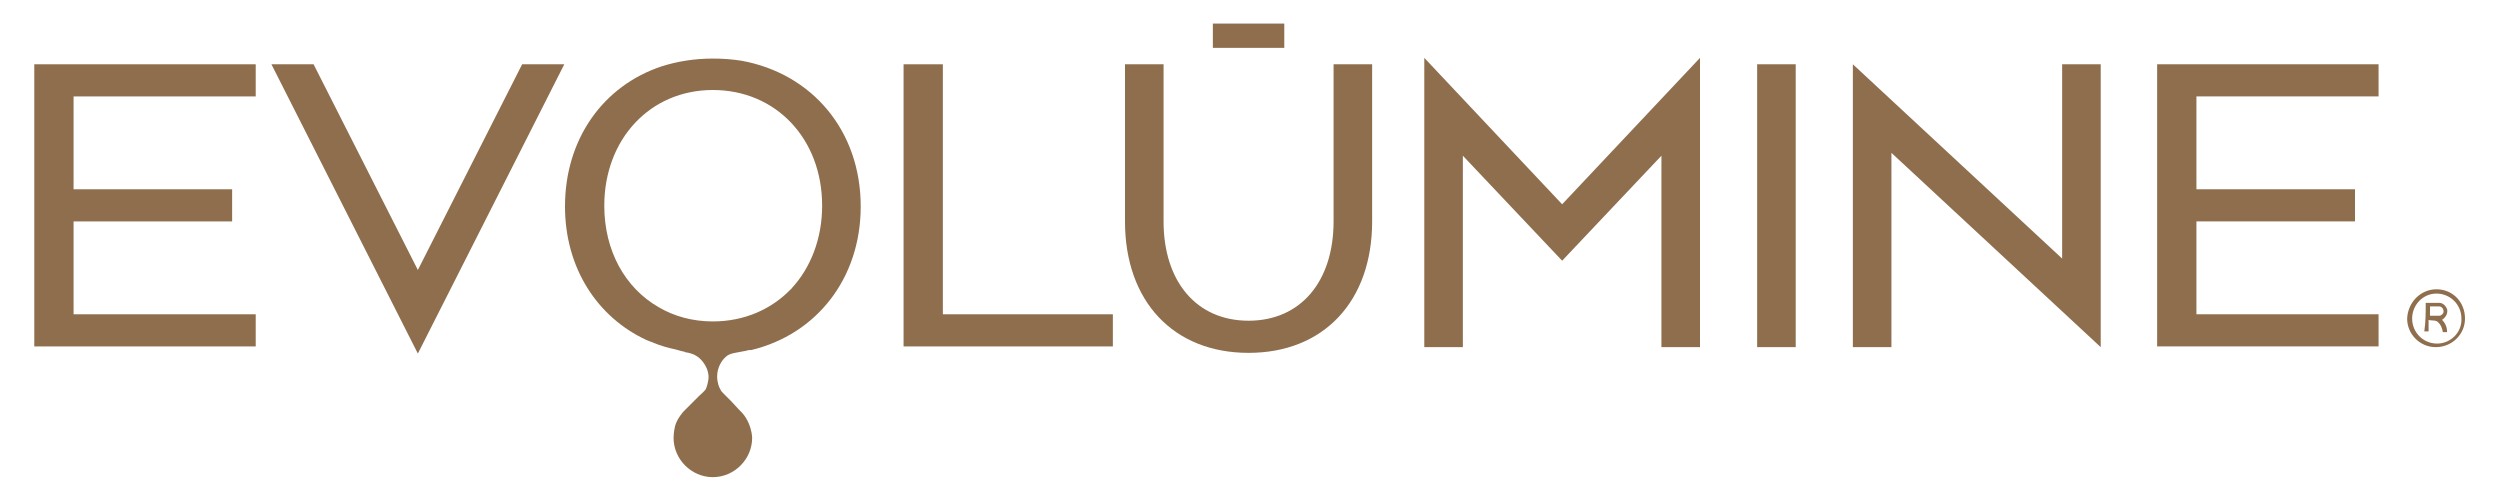
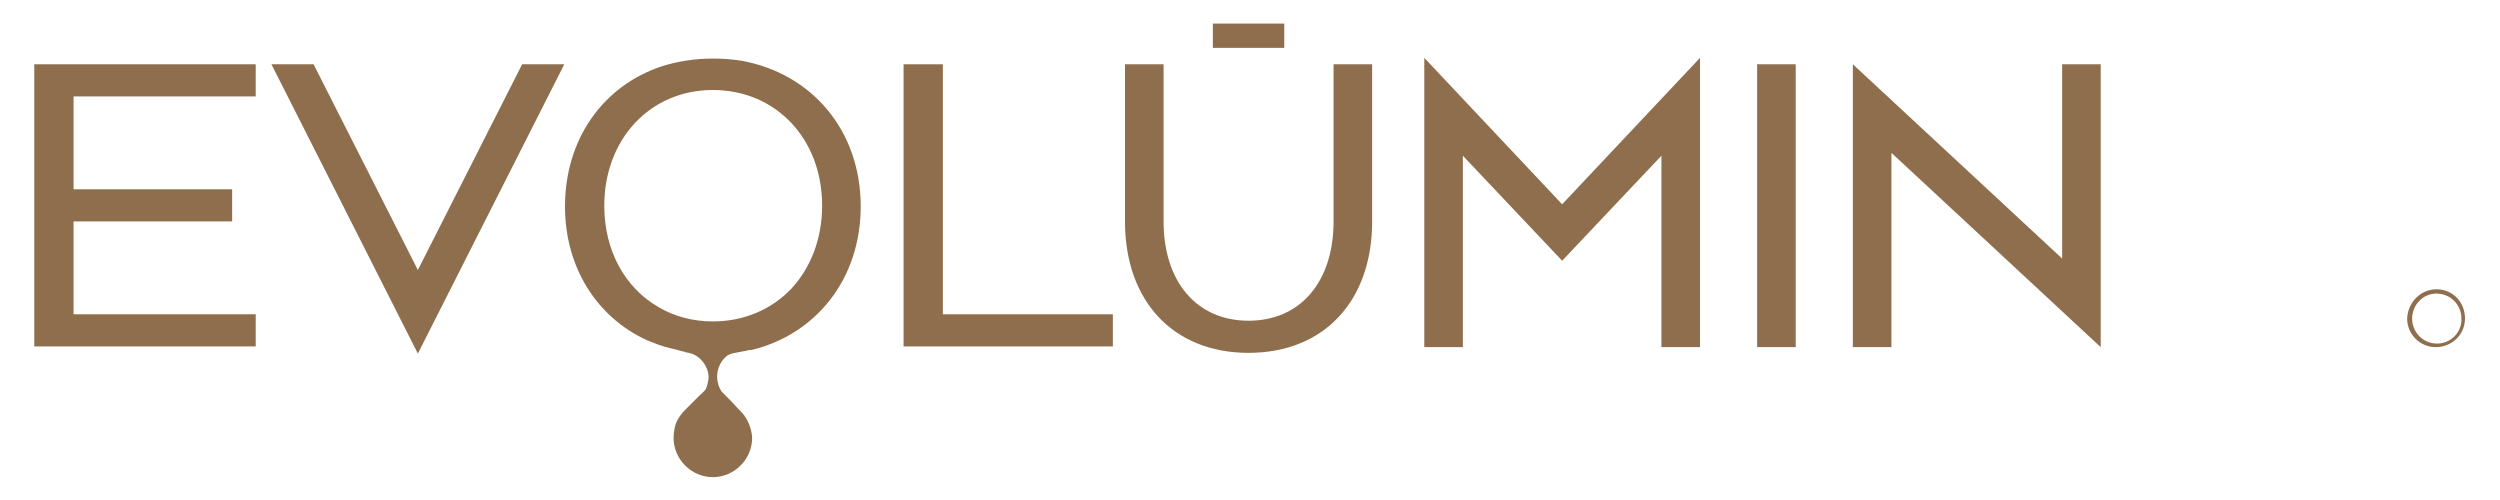
<svg xmlns="http://www.w3.org/2000/svg" id="Capa_1" x="0px" y="0px" viewBox="0 0 350 70" style="enable-background:new 0 0 350 70;" xml:space="preserve">
  <style type="text/css">	.st0{fill:#8E6E4C;}	.st1{fill:#EBEADA;}	.st2{fill:#EDDAAB;}	.st3{fill:#BF9F6E;}	.st4{fill:url(#SVGID_1_);}	.st5{fill:none;stroke:#876E4C;stroke-width:1.303;stroke-miterlimit:10;}	.st6{opacity:0.7;fill:none;stroke:#876E4C;stroke-width:1.303;stroke-miterlimit:10;}	.st7{opacity:0.41;fill:none;stroke:#876E4C;stroke-width:1.303;stroke-miterlimit:10;}	.st8{opacity:0.8;}	.st9{fill:#EEEDE6;}	.st10{fill:none;stroke:#BF9F6E;stroke-width:1.004;stroke-miterlimit:10;}	.st11{fill:none;stroke:#BF9F6E;stroke-width:1.004;stroke-miterlimit:10;stroke-dasharray:6.279,6.279;}	.st12{fill:none;stroke:#BF9F6E;stroke-width:1.004;stroke-miterlimit:10;stroke-dasharray:6.018,6.018;}	.st13{fill:none;stroke:#BF9F6E;stroke-width:1.004;stroke-miterlimit:10;stroke-dasharray:5.951,5.951;}	.st14{fill:#EEEDE6;stroke:#BF9F6E;stroke-width:1.004;stroke-miterlimit:10;}	.st15{fill:#876E4C;}	.st16{opacity:0.67;}	.st17{opacity:0.76;fill:none;stroke:#FFFFFF;stroke-width:3.45;stroke-linecap:round;stroke-miterlimit:10;}	.st18{fill:#FFFFFF;}	.st19{fill:none;stroke:#EDDAAB;stroke-width:2.8;stroke-miterlimit:10;}	.st20{opacity:0.55;}	.st21{opacity:0.62;fill:none;stroke:#FFFFFF;stroke-width:2.264;stroke-miterlimit:10;}	.st22{opacity:0.62;fill:none;stroke:#FFFFFF;stroke-width:2.264;stroke-miterlimit:10;}	.st23{fill:none;stroke:#FFFFFF;stroke-width:3.104;stroke-linecap:round;stroke-miterlimit:10;}	.st24{opacity:0.62;fill:none;stroke:#FFFFFF;stroke-width:2.126;stroke-miterlimit:10;}	.st25{opacity:0.62;fill:none;stroke:#FFFFFF;stroke-width:2.255;stroke-miterlimit:10;}	.st26{opacity:0.62;fill:none;stroke:#FFFFFF;stroke-width:2.252;stroke-miterlimit:10;}	.st27{opacity:0.75;}	.st28{fill:none;stroke:#8E6E4C;stroke-width:1.5;stroke-miterlimit:10;}</style>
  <g>
    <g>
      <g>
        <g>
          <path class="st0" d="M35.8,9v4.5H10.3v13h22.2v4.5H10.3v13h25.5v4.5h-31V9H35.8z" />
          <path class="st0" d="M38,9h5.9l14.6,28.8L73.1,9h5.9L58.5,49.5L38,9z" />
          <path class="st0" d="M126.6,9h5.4v35h23.8v4.5h-29.3V9z" />
          <path class="st0" d="M162.9,9v22c0,8.4,4.6,13.9,11.9,13.9s11.9-5.5,11.9-13.9V9h5.4v22c0,11.2-6.8,18.4-17.3,18.4     s-17.3-7.2-17.3-18.4V9H162.9z" />
          <path class="st0" d="M218.7,28.6L238,8.1v40.5h-5.4V21.8l-13.9,14.7l-13.9-14.7v26.8h-5.4V8.1L218.7,28.6z" />
          <path class="st0" d="M251.4,9v39.6H246V9H251.4z" />
          <path class="st0" d="M288.7,36.2V9h5.4v39.6l-29.3-27.2v27.2h-5.4V9L288.7,36.2z" />
-           <path class="st0" d="M333,9v4.5h-25.5v13h22.2v4.5h-22.2v13H333v4.5h-31V9H333z" />
          <g>
            <path class="st0" d="M101.8,49.8c0.3-0.2,0.6-0.3,1.1-0.4c0.5-0.1,1.1-0.2,1.6-0.3c0.2-0.1,0.5-0.1,0.7-0.1      c9.1-2.2,15.3-10,15.3-20.1c0-10.6-6.8-18.6-16.7-20.4c0,0,0,0,0,0c-1.3-0.2-2.6-0.3-4-0.3c-2.6,0-5,0.4-7.2,1.1h0      C84.5,12,79.1,19.4,79.1,28.9c0,8.6,4.5,15.5,11.4,18.7c0.2,0.1,0.3,0.1,0.5,0.2c0.2,0.1,0.4,0.1,0.5,0.2c1,0.4,2,0.7,3,0.9      c0.4,0.1,0.7,0.2,1.1,0.3c0,0,0,0,0,0c0.1,0,0.2,0,0.3,0.1c0.7,0.1,1.3,0.3,1.7,0.6c0.2,0.1,1.5,1.1,1.6,2.8      c0,0.8-0.3,1.6-0.4,1.8c-0.1,0.2-1,1-1,1l-0.7,0.7c0,0,0,0,0,0l-0.5,0.5c-0.2,0.2-0.5,0.5-0.7,0.7c-0.2,0.2-0.4,0.4-0.6,0.7      c-0.2,0.3-0.6,0.8-0.8,1.6c0,0-0.2,0.8-0.2,1.6c0,3,2.5,5.5,5.5,5.5c3,0,5.5-2.5,5.5-5.5c-0.1-2-1.2-3.3-1.4-3.5      c-0.3-0.3-0.5-0.5-1.6-1.7c-0.3-0.3-0.5-0.5-0.6-0.6l-0.3-0.3c-0.2-0.2-0.5-0.5-0.5-0.6c-0.2-0.3-0.5-1-0.5-1.9      C100.4,51.5,101,50.4,101.8,49.8z M92.2,43c-4.7-2.7-7.6-7.9-7.6-14.2c0-9.3,6.4-16.2,15.2-16.2c8.8,0,15.3,6.8,15.3,16.2      c0,4.6-1.6,8.7-4.3,11.6c0,0,0,0.1-0.1,0.1c-2.7,2.8-6.5,4.5-10.9,4.5C97,45,94.4,44.3,92.2,43z" />
          </g>
        </g>
      </g>
      <rect x="169.8" y="3.3" class="st0" width="10" height="3.4" />
    </g>
    <g>
      <path class="st0" d="M341.1,40.5c2.3,0,4,1.8,4,4.1c0,2.2-1.8,4-4.1,4c-2.2,0-4-1.8-4-4C337.1,42.3,338.9,40.5,341.1,40.5z    M337.7,44.6c0,1.9,1.5,3.5,3.5,3.5c1.9,0,3.5-1.6,3.4-3.5c0-2-1.6-3.5-3.5-3.5C339.2,41.1,337.7,42.7,337.7,44.6z" />
-       <path class="st0" d="M339.6,42.4c0.6,0,1.3,0,1.9,0c0.5,0,0.9,0.4,1.1,0.9c0.1,0.5-0.1,1-0.6,1.4c0,0-0.1,0-0.1,0.1   c0.5,0.5,0.7,1.1,0.7,1.7c-0.2,0-0.4,0-0.6,0c-0.1-0.6-0.3-1.1-0.8-1.5c-0.4-0.2-0.8-0.1-1.2-0.2c0,0.5,0,1.1,0,1.6   c-0.2,0-0.4,0-0.6,0C339.6,45.1,339.6,43.8,339.6,42.4z M340.2,42.9c0,0.5,0,0.9,0,1.3c0.4,0,0.8,0,1.3,0c0.3,0,0.6-0.3,0.6-0.6   c0-0.4-0.3-0.7-0.6-0.7C341,42.9,340.6,42.9,340.2,42.9z" />
    </g>
  </g>
</svg>